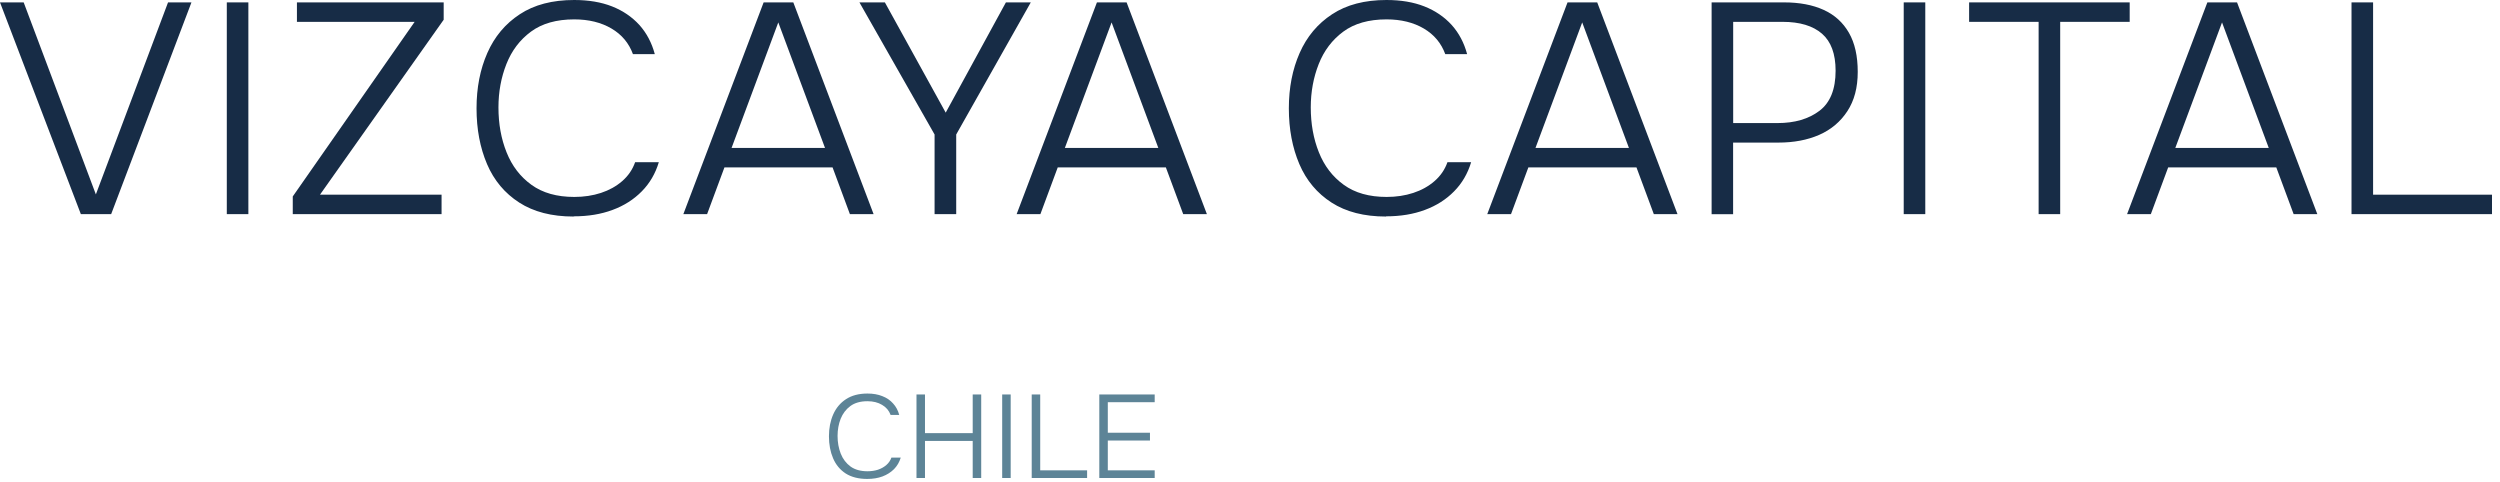
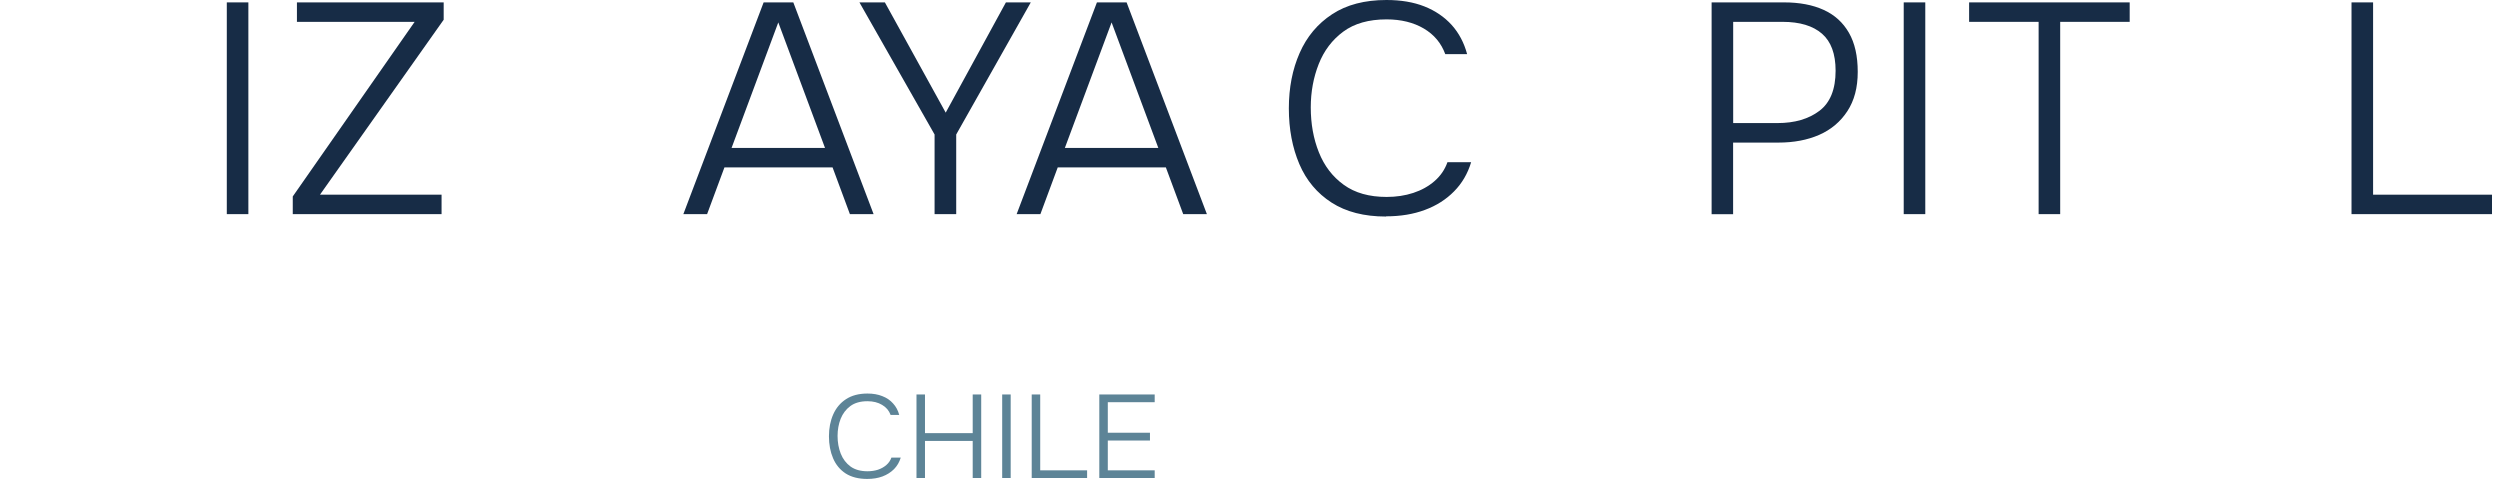
<svg xmlns="http://www.w3.org/2000/svg" width="254" height="49" viewBox="0 0 254 49" fill="none">
  <path d="M88.109 48.66C87.237 48.66 86.509 48.477 85.925 48.108C85.349 47.733 84.921 47.217 84.641 46.56C84.361 45.904 84.221 45.16 84.221 44.328C84.221 43.505 84.365 42.764 84.653 42.108C84.941 41.453 85.373 40.937 85.949 40.56C86.533 40.176 87.261 39.984 88.133 39.984C88.709 39.984 89.213 40.072 89.645 40.248C90.085 40.416 90.449 40.664 90.737 40.992C91.033 41.312 91.241 41.7 91.361 42.157H90.485C90.325 41.717 90.037 41.377 89.621 41.136C89.213 40.889 88.717 40.764 88.133 40.764C87.421 40.764 86.841 40.928 86.393 41.257C85.953 41.584 85.625 42.017 85.409 42.553C85.201 43.089 85.097 43.669 85.097 44.292C85.097 44.949 85.205 45.548 85.421 46.093C85.637 46.636 85.969 47.072 86.417 47.401C86.865 47.721 87.437 47.88 88.133 47.88C88.517 47.88 88.873 47.828 89.201 47.724C89.529 47.612 89.813 47.453 90.053 47.245C90.293 47.036 90.465 46.785 90.569 46.489H91.517C91.381 46.944 91.153 47.337 90.833 47.664C90.513 47.984 90.121 48.233 89.657 48.408C89.201 48.577 88.685 48.66 88.109 48.66ZM93.115 48.565V40.081H93.979V44.005H98.827V40.081H99.691V48.565H98.827V44.797H93.979V48.565H93.115ZM101.822 48.565V40.081H102.686V48.565H101.822ZM104.822 48.565V40.081H105.686V47.785H110.45V48.565H104.822ZM111.689 48.565V40.081H117.317V40.861H112.553V43.968H116.837V44.761H112.553V47.785H117.317V48.565H111.689Z" fill="#5D8497" />
-   <path d="M8.214 21.756L0 0.243H2.406L9.74 19.751L17.073 0.243H19.451L11.294 21.756H8.221H8.214Z" fill="#172C46" />
  <path d="M23.043 21.756V0.243H25.234V21.756H23.043Z" fill="#172C46" />
  <path d="M29.745 21.756V19.959L42.128 2.22H30.168V0.243H45.078V2.005L32.51 19.78H44.863V21.756H29.738H29.745Z" fill="#172C46" />
-   <path d="M58.277 22C56.065 22 54.224 21.527 52.756 20.582C51.288 19.637 50.192 18.333 49.483 16.672C48.774 15.01 48.416 13.12 48.416 11.014C48.416 8.909 48.781 7.047 49.512 5.385C50.242 3.724 51.345 2.406 52.813 1.447C54.281 0.48 56.122 0 58.335 0C59.796 0 61.078 0.215 62.188 0.652C63.29 1.089 64.214 1.719 64.959 2.535C65.697 3.359 66.219 4.347 66.527 5.5H64.307C63.899 4.383 63.176 3.516 62.13 2.9C61.085 2.285 59.824 1.969 58.342 1.969C56.537 1.969 55.069 2.385 53.945 3.215C52.82 4.046 51.99 5.142 51.453 6.503C50.915 7.863 50.643 9.331 50.643 10.914C50.643 12.575 50.915 14.101 51.467 15.476C52.018 16.858 52.856 17.954 53.995 18.777C55.133 19.601 56.58 20.009 58.349 20.009C59.323 20.009 60.225 19.873 61.056 19.601C61.887 19.329 62.61 18.928 63.219 18.398C63.828 17.868 64.264 17.23 64.529 16.479H66.936C66.592 17.631 66.012 18.627 65.203 19.443C64.393 20.267 63.405 20.897 62.238 21.327C61.07 21.764 59.76 21.979 58.299 21.979L58.277 22Z" fill="#172C46" />
  <path d="M69.428 21.756L77.585 0.243H80.6L88.757 21.756H86.35L84.589 17.008H73.603L71.841 21.756H69.435H69.428ZM74.326 15.032H83.822L79.074 2.277L74.326 15.032Z" fill="#172C46" />
  <path d="M94.953 21.756V13.664L87.318 0.243H89.904L96.084 11.444L102.2 0.243H104.728L97.151 13.664V21.756H94.96H94.953Z" fill="#172C46" />
  <path d="M103.291 21.756L111.448 0.243H114.463L122.62 21.756H120.214L118.452 17.008H107.466L105.704 21.756H103.298H103.291ZM108.189 15.032H117.686L112.938 2.277L108.189 15.032Z" fill="#172C46" />
  <path d="M140.809 22C138.596 22 136.755 21.527 135.287 20.582C133.819 19.637 132.723 18.333 132.014 16.672C131.305 15.01 130.947 13.12 130.947 11.014C130.947 8.909 131.313 7.047 132.043 5.385C132.773 3.724 133.876 2.406 135.344 1.447C136.813 0.48 138.653 0 140.866 0C142.327 0 143.609 0.215 144.719 0.652C145.822 1.089 146.746 1.719 147.49 2.535C148.228 3.359 148.751 4.347 149.059 5.5H146.839C146.43 4.383 145.707 3.516 144.662 2.9C143.616 2.285 142.356 1.969 140.873 1.969C139.068 1.969 137.6 2.385 136.476 3.215C135.352 4.046 134.521 5.142 133.984 6.503C133.447 7.863 133.174 9.331 133.174 10.914C133.174 12.575 133.447 14.101 133.998 15.476C134.549 16.858 135.387 17.954 136.526 18.777C137.665 19.601 139.111 20.009 140.88 20.009C141.854 20.009 142.757 19.873 143.587 19.601C144.418 19.329 145.141 18.928 145.75 18.398C146.359 17.868 146.796 17.23 147.061 16.479H149.467C149.123 17.631 148.543 18.627 147.734 19.443C146.925 20.267 145.936 20.897 144.769 21.327C143.602 21.764 142.291 21.979 140.83 21.979L140.809 22Z" fill="#172C46" />
-   <path d="M151.105 21.756L159.262 0.243H162.277L170.434 21.756H168.028L166.266 17.008H155.281L153.519 21.756H151.113H151.105ZM156.004 15.032H165.5L160.752 2.277L156.004 15.032Z" fill="#172C46" />
  <path d="M173.9 21.756V0.243H181.262C182.823 0.243 184.162 0.494 185.279 1.002C186.397 1.511 187.249 2.284 187.85 3.33C188.452 4.375 188.746 5.7 188.746 7.304C188.746 8.909 188.395 10.219 187.693 11.293C186.991 12.367 186.038 13.17 184.835 13.7C183.625 14.229 182.243 14.487 180.682 14.487H176.084V21.763H173.893L173.9 21.756ZM176.091 12.504H180.596C182.343 12.504 183.761 12.088 184.857 11.258C185.953 10.427 186.497 9.066 186.497 7.183C186.497 5.478 186.038 4.225 185.115 3.423C184.191 2.621 182.859 2.22 181.111 2.22H176.091V12.504Z" fill="#172C46" />
  <path d="M193.418 21.756V0.243H195.609V21.756H193.418Z" fill="#172C46" />
  <path d="M207.124 21.756V2.22H200.062V0.243H216.376V2.22H209.315V21.756H207.124Z" fill="#172C46" />
-   <path d="M216.111 21.756L224.268 0.243H227.283L235.44 21.756H233.034L231.272 17.008H220.286L218.525 21.756H216.118H216.111ZM221.01 15.032H230.506L225.758 2.277L221.01 15.032Z" fill="#172C46" />
  <path d="M238.914 21.756V0.243H241.106V19.78H253.187V21.756H238.914Z" fill="#172C46" />
</svg>